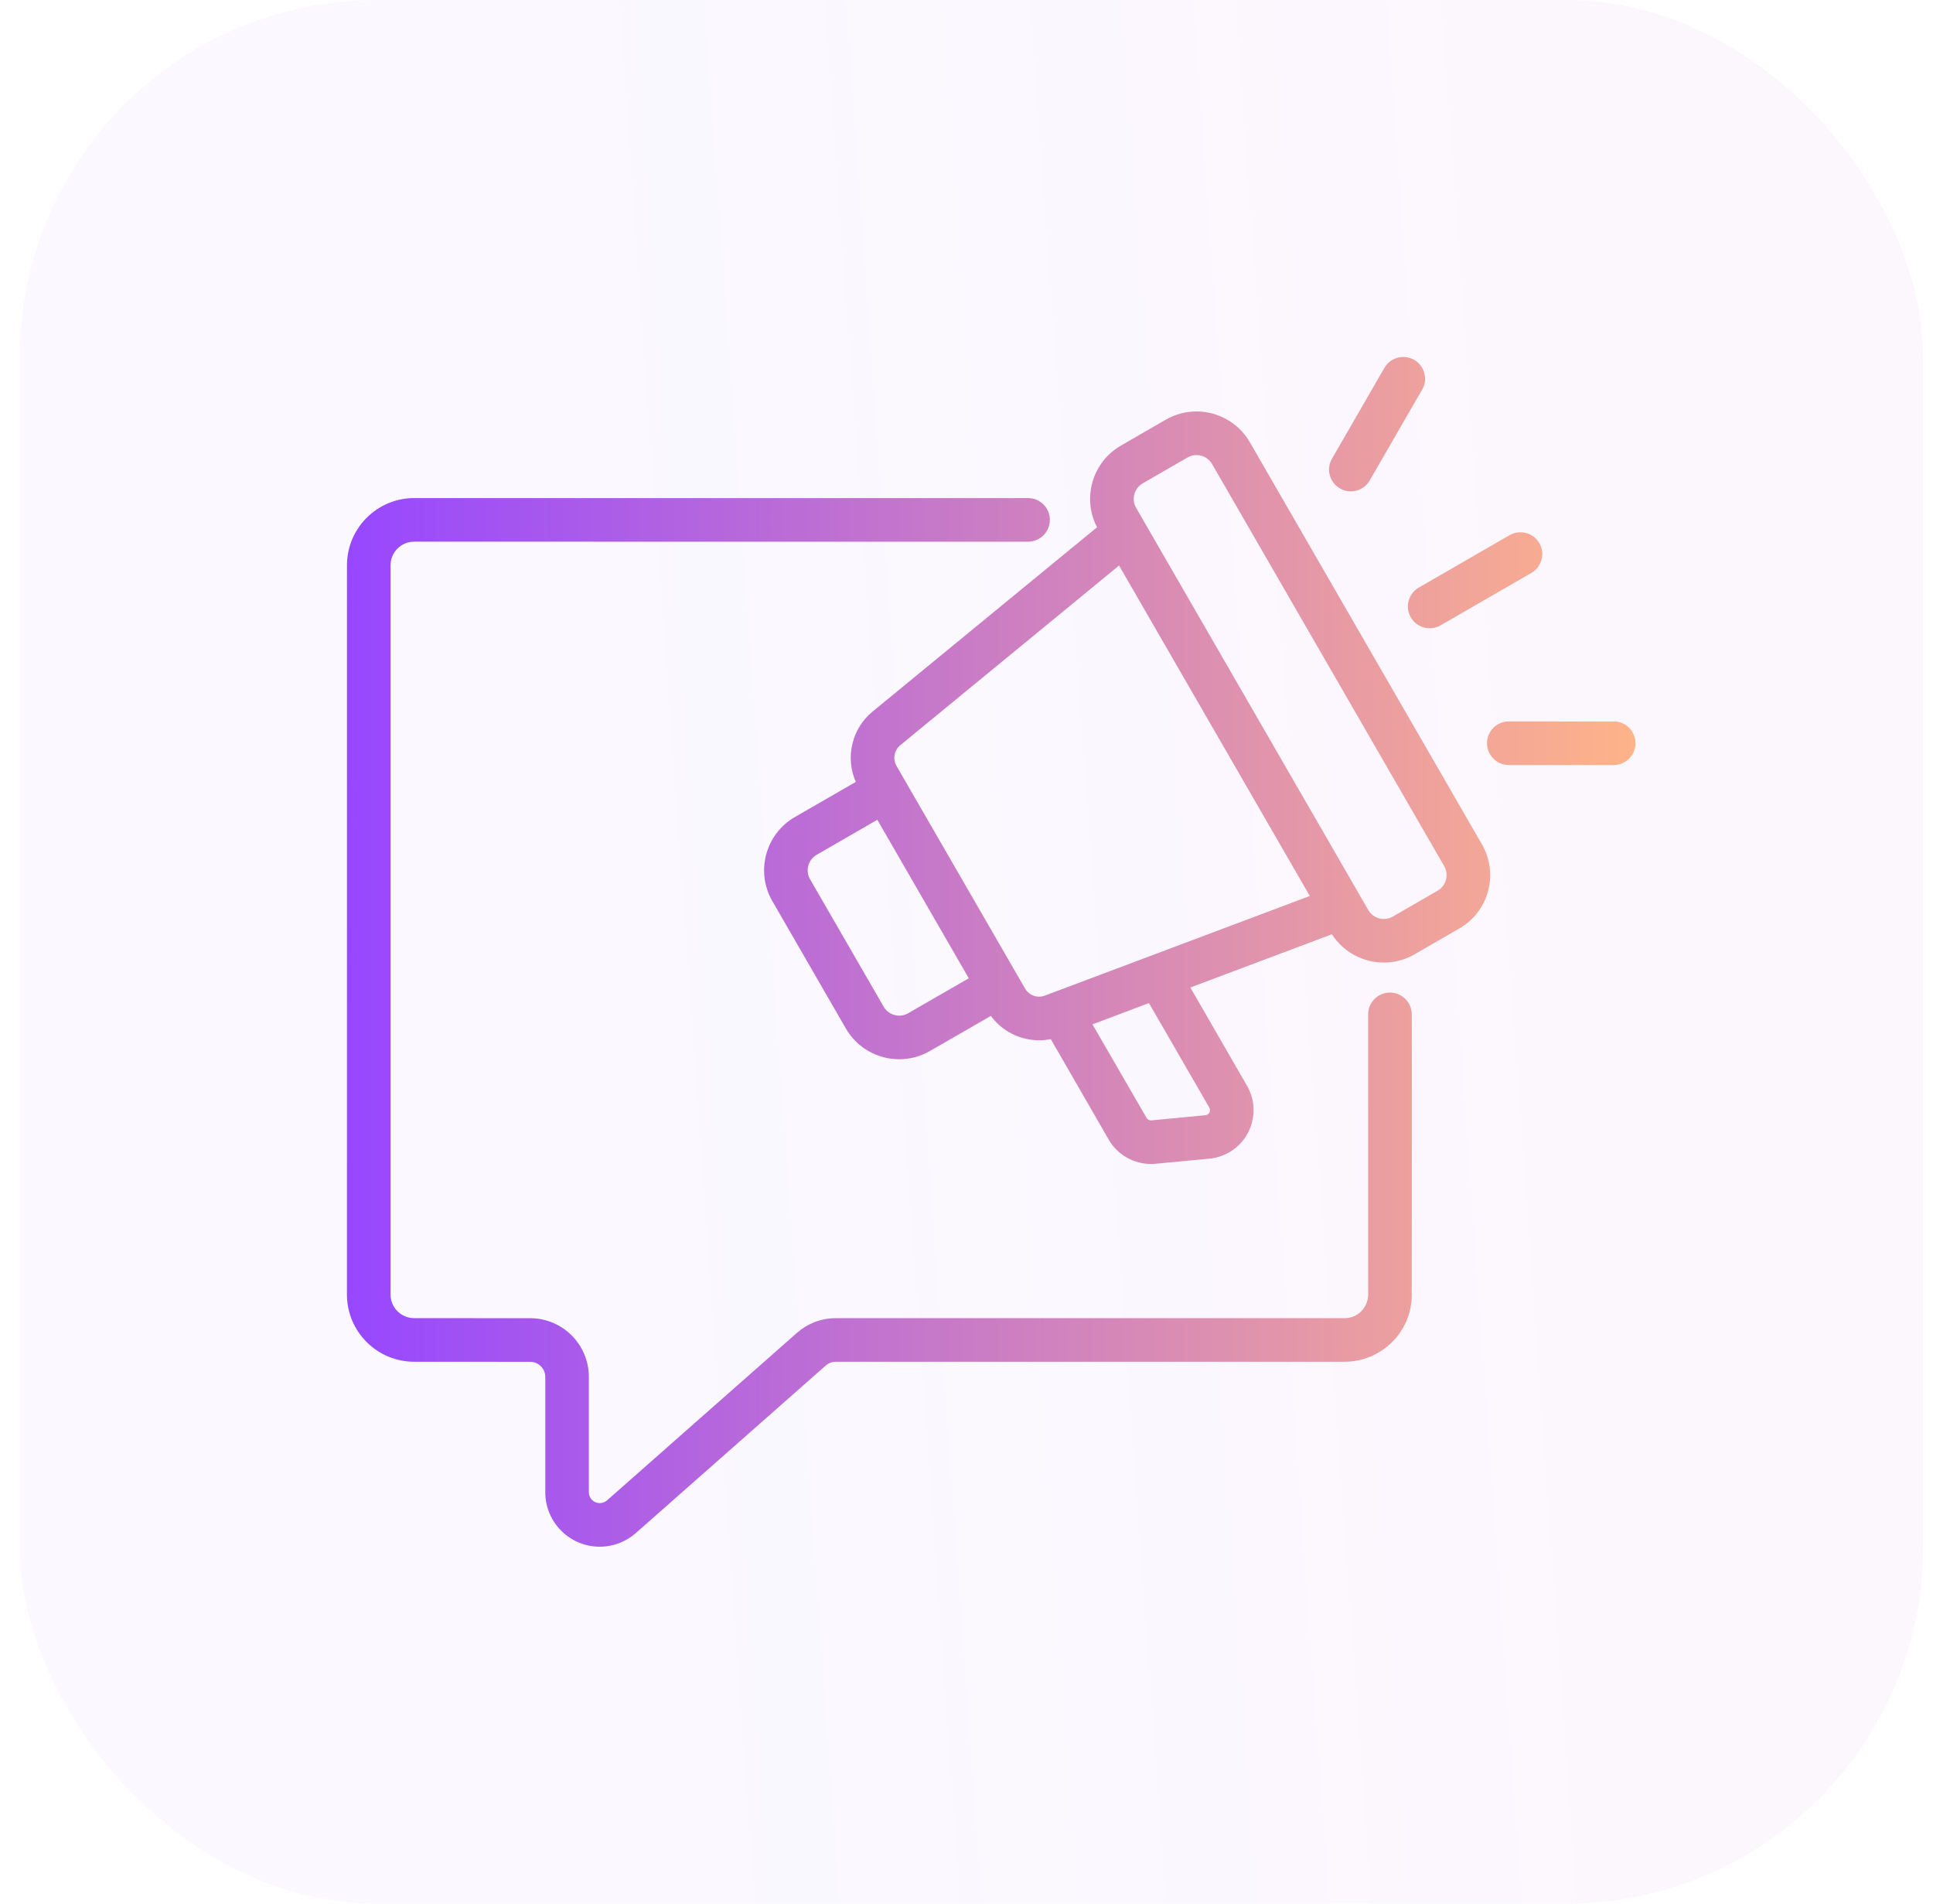
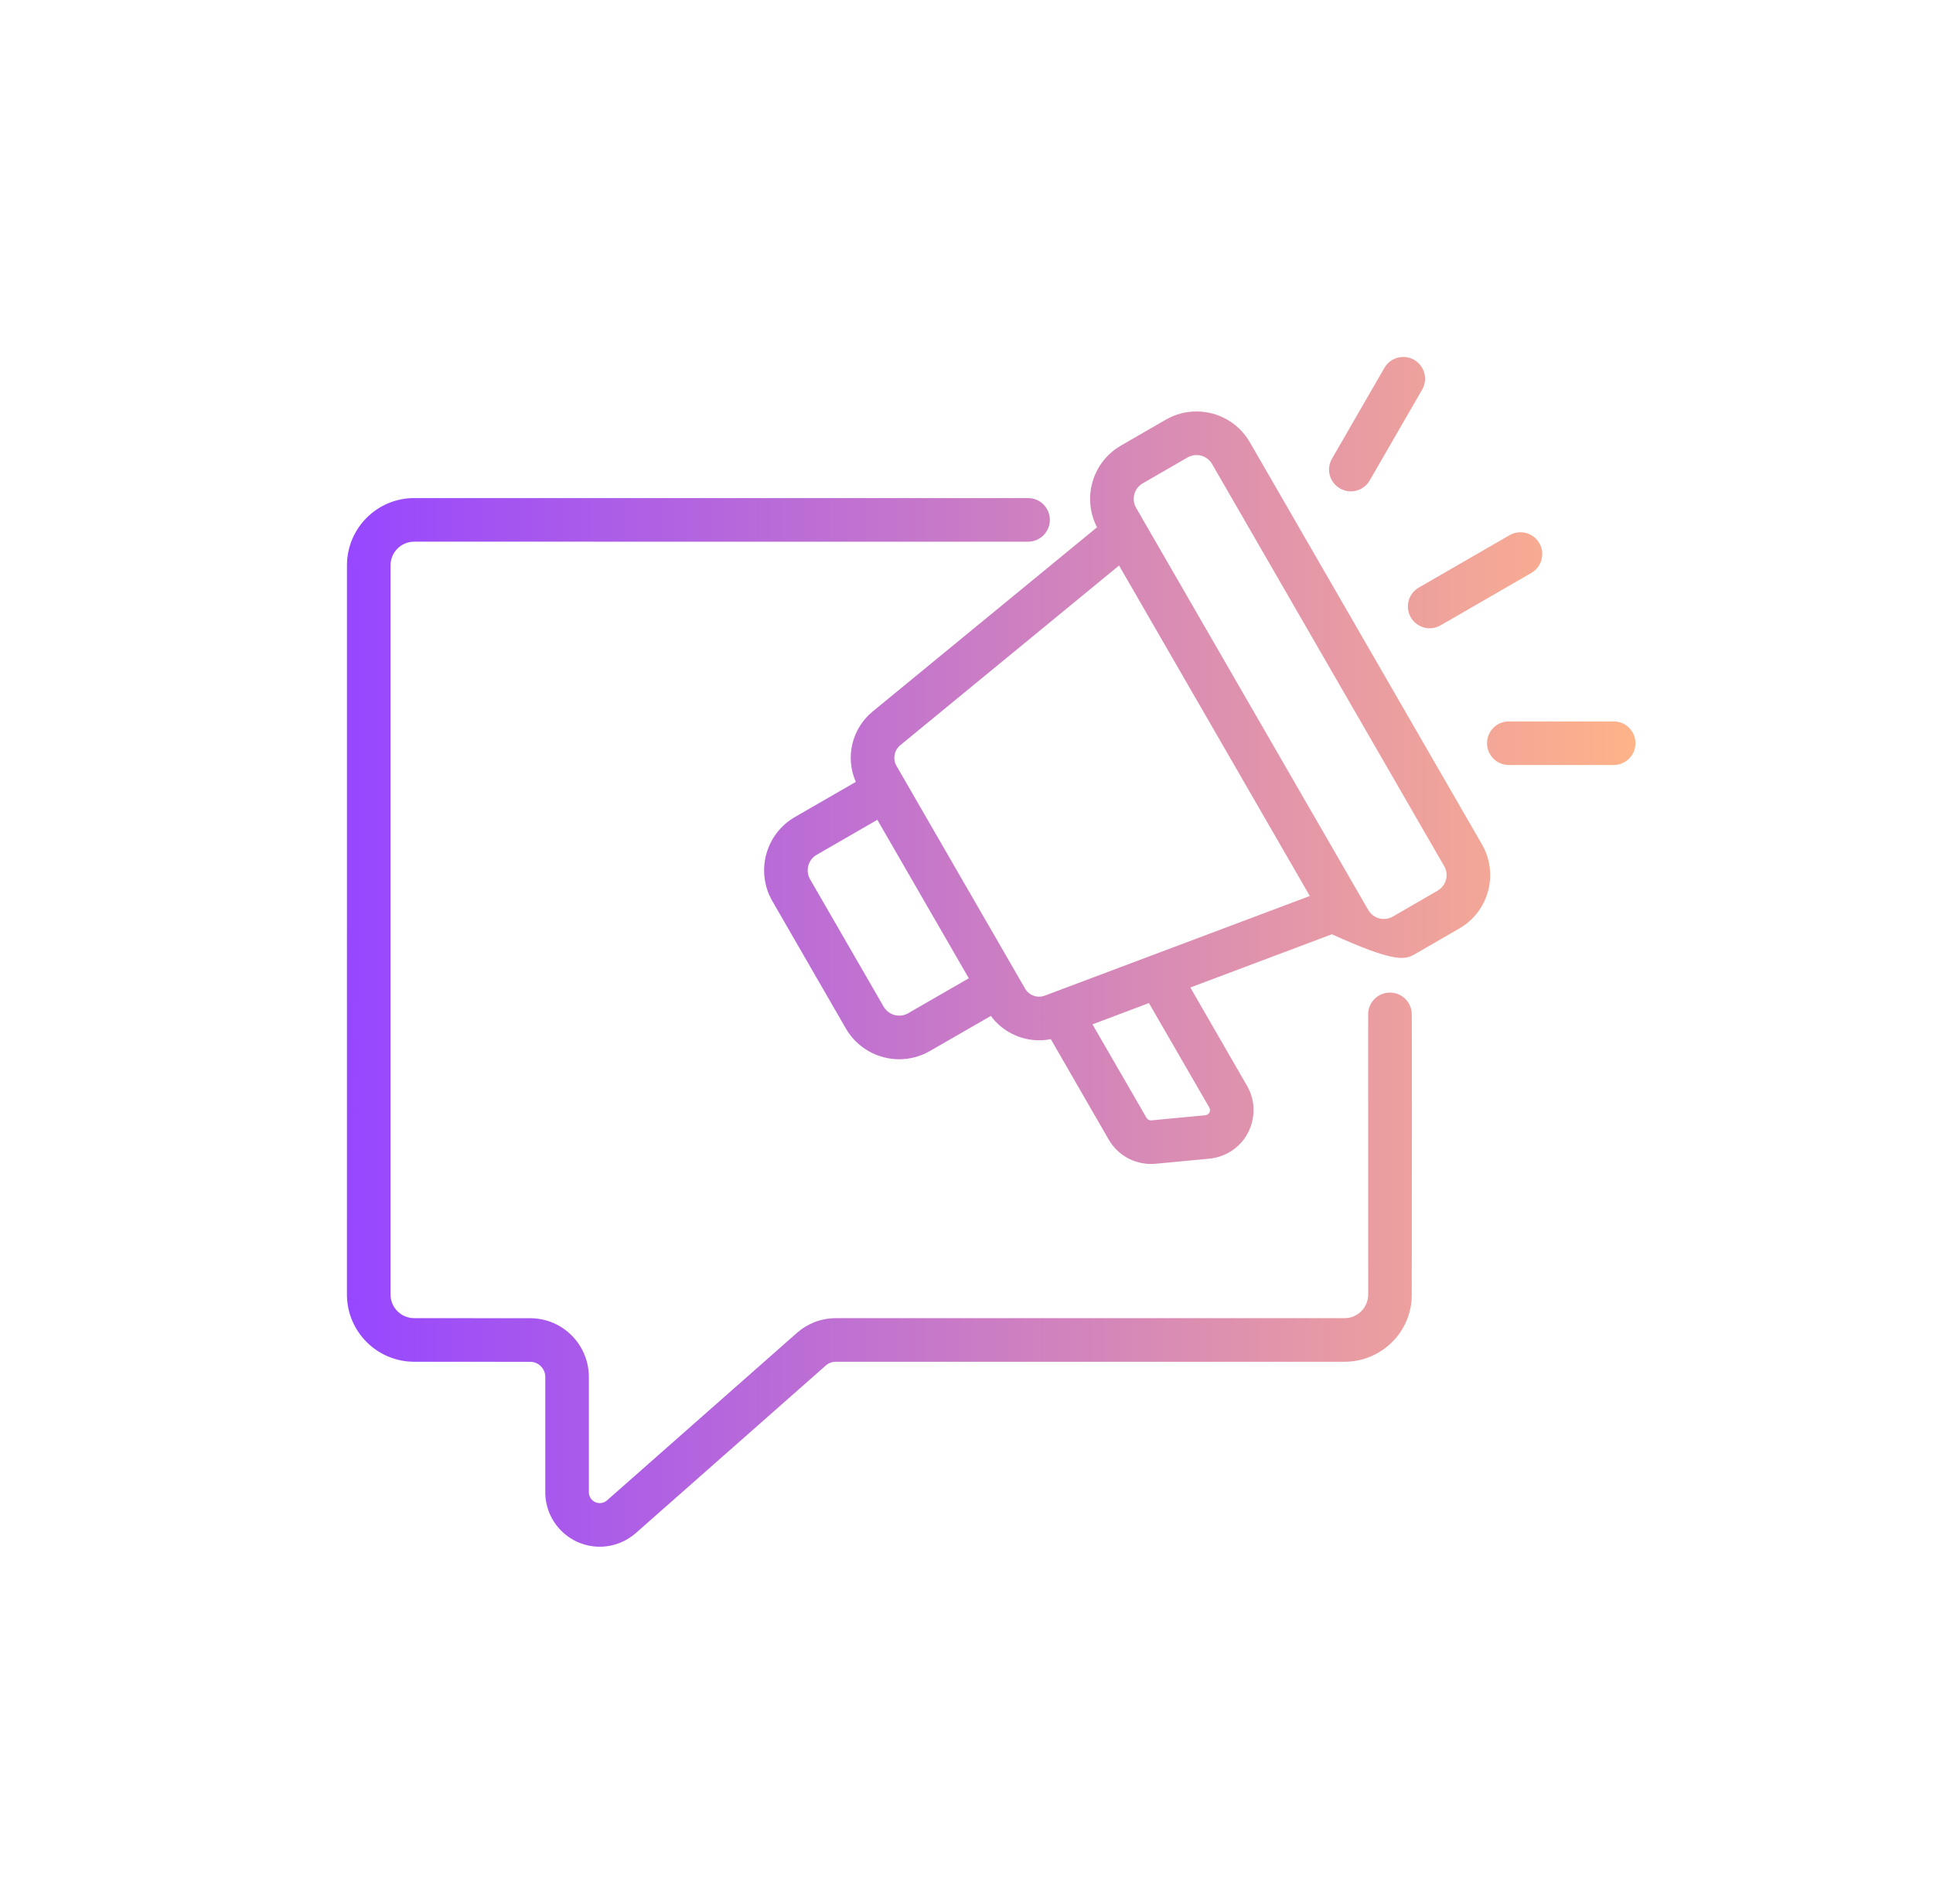
<svg xmlns="http://www.w3.org/2000/svg" width="65" height="64" viewBox="0 0 65 64" fill="none">
-   <rect x="0.667" width="64" height="64" rx="12" fill="url(#paint0_linear_933_20462)" fill-opacity="0.12" />
-   <path d="M47.188 12V12.001V12.003C47.187 12.001 47.187 12.001 47.186 12.001C46.933 12.001 46.688 12.132 46.553 12.366L44.79 15.421C44.587 15.771 44.707 16.219 45.058 16.421C45.173 16.488 45.299 16.52 45.423 16.52C45.676 16.52 45.923 16.388 46.058 16.153L47.822 13.099C48.024 12.749 47.904 12.301 47.554 12.098C47.438 12.032 47.312 12 47.188 12ZM51.128 17.894V17.895V17.897C51.126 17.895 51.125 17.895 51.124 17.895C51.001 17.895 50.876 17.926 50.762 17.992L47.708 19.755C47.358 19.958 47.238 20.406 47.44 20.756C47.576 20.991 47.822 21.123 48.075 21.123C48.199 21.123 48.325 21.091 48.441 21.024L51.495 19.261C51.845 19.059 51.965 18.611 51.763 18.26C51.627 18.025 51.381 17.894 51.128 17.894ZM54.262 24.254V24.256V24.257L50.736 24.254C50.331 24.254 50.003 24.582 50.003 24.987C50.003 25.391 50.331 25.719 50.735 25.719L54.262 25.719C54.667 25.719 54.995 25.391 54.995 24.987C54.995 24.582 54.667 24.254 54.262 24.254ZM40.236 15.299C40.441 15.299 40.639 15.403 40.752 15.59L48.569 29.13C48.727 29.417 48.627 29.779 48.342 29.944C48.34 29.945 46.834 30.816 46.834 30.816C46.739 30.87 46.636 30.896 46.533 30.896C46.328 30.896 46.129 30.792 46.016 30.604L38.198 17.064C38.04 16.777 38.14 16.415 38.425 16.25C39.931 15.38 39.933 15.38 39.933 15.38C40.028 15.325 40.132 15.299 40.235 15.299L40.236 15.3L40.236 15.299ZM37.63 19.013L44.044 30.122V30.123L35.119 33.478C35.061 33.498 35.001 33.508 34.941 33.508C34.758 33.508 34.579 33.415 34.477 33.248L30.14 25.739C30.015 25.508 30.071 25.228 30.261 25.064L37.63 19.013ZM29.502 27.561V27.562L32.577 32.889L30.538 34.065C30.443 34.12 30.339 34.146 30.237 34.146C30.032 34.146 29.833 34.041 29.72 33.854L27.235 29.552C27.077 29.265 27.177 28.902 27.462 28.738L29.502 27.561ZM38.635 33.723L40.666 37.239C40.712 37.319 40.684 37.424 40.602 37.471C40.582 37.483 40.562 37.49 40.54 37.492C38.727 37.667 38.705 37.668 38.704 37.668C38.644 37.668 38.585 37.637 38.553 37.581L36.736 34.438L38.635 33.723ZM40.229 13.833C39.879 13.833 39.525 13.923 39.2 14.11C37.697 14.978 37.692 14.981 37.692 14.981C36.729 15.537 36.382 16.75 36.889 17.727L29.34 23.924C28.648 24.492 28.413 25.461 28.778 26.287C26.731 27.468 26.73 27.468 26.73 27.468C25.742 28.039 25.402 29.3 25.968 30.289L28.447 34.584C28.831 35.243 29.525 35.612 30.238 35.612C30.589 35.612 30.945 35.522 31.271 35.334L33.319 34.155C33.707 34.682 34.317 34.974 34.943 34.974C35.073 34.974 35.204 34.961 35.334 34.935L37.291 38.328C37.596 38.844 38.142 39.132 38.703 39.132C38.758 39.132 38.813 39.13 38.868 39.124L40.664 38.954C40.893 38.933 41.122 38.863 41.335 38.74C42.118 38.288 42.386 37.287 41.934 36.505C41.932 36.502 40.027 33.199 40.027 33.199L40.028 33.199L44.787 31.41C45.18 32.021 45.848 32.361 46.533 32.361C46.885 32.361 47.241 32.272 47.567 32.084L49.075 31.213C50.062 30.643 50.402 29.382 49.836 28.393L42.024 14.861C41.639 14.201 40.946 13.833 40.233 13.833L40.23 13.834L40.229 13.833ZM34.571 16.745L13.938 16.745H13.929C12.687 16.745 11.68 17.745 11.667 18.984L11.666 43.542C11.679 44.782 12.687 45.782 13.929 45.782L17.834 45.784C18.112 45.788 18.336 46.014 18.336 46.293C18.336 50.164 18.336 50.168 18.336 50.168C18.336 51.18 19.156 52 20.167 52C20.634 52 21.06 51.825 21.384 51.538L27.77 45.907C27.86 45.828 27.976 45.782 28.104 45.782L45.21 45.782C46.451 45.782 47.47 44.782 47.472 43.542C47.483 34.109 47.472 34.102 47.472 34.102C47.472 33.698 47.144 33.37 46.739 33.37C46.334 33.37 46.006 33.698 46.006 34.102L46.007 43.52C46.006 43.956 45.655 44.315 45.22 44.316L28.098 44.317C27.605 44.318 27.155 44.5 26.81 44.8L20.41 50.444C20.345 50.5 20.26 50.535 20.167 50.535C19.968 50.535 19.805 50.375 19.801 50.176L19.801 46.293C19.801 45.209 18.928 44.329 17.848 44.318C17.653 44.316 14.844 44.316 14.099 44.316C13.984 44.316 13.918 44.316 13.918 44.316C13.483 44.311 13.132 43.957 13.132 43.52L13.132 19.006C13.133 18.57 13.483 18.216 13.918 18.211L34.573 18.212C34.976 18.209 35.303 17.882 35.303 17.478C35.303 17.073 34.975 16.745 34.571 16.745Z" fill="url(#paint1_linear_933_20462)" />
+   <path d="M47.188 12V12.001V12.003C47.187 12.001 47.187 12.001 47.186 12.001C46.933 12.001 46.688 12.132 46.553 12.366L44.79 15.421C44.587 15.771 44.707 16.219 45.058 16.421C45.173 16.488 45.299 16.52 45.423 16.52C45.676 16.52 45.923 16.388 46.058 16.153L47.822 13.099C48.024 12.749 47.904 12.301 47.554 12.098C47.438 12.032 47.312 12 47.188 12ZM51.128 17.894V17.895V17.897C51.126 17.895 51.125 17.895 51.124 17.895C51.001 17.895 50.876 17.926 50.762 17.992L47.708 19.755C47.358 19.958 47.238 20.406 47.44 20.756C47.576 20.991 47.822 21.123 48.075 21.123C48.199 21.123 48.325 21.091 48.441 21.024L51.495 19.261C51.845 19.059 51.965 18.611 51.763 18.26C51.627 18.025 51.381 17.894 51.128 17.894ZM54.262 24.254V24.256V24.257L50.736 24.254C50.331 24.254 50.003 24.582 50.003 24.987C50.003 25.391 50.331 25.719 50.735 25.719L54.262 25.719C54.667 25.719 54.995 25.391 54.995 24.987C54.995 24.582 54.667 24.254 54.262 24.254ZM40.236 15.299C40.441 15.299 40.639 15.403 40.752 15.59L48.569 29.13C48.727 29.417 48.627 29.779 48.342 29.944C48.34 29.945 46.834 30.816 46.834 30.816C46.739 30.87 46.636 30.896 46.533 30.896C46.328 30.896 46.129 30.792 46.016 30.604L38.198 17.064C38.04 16.777 38.14 16.415 38.425 16.25C39.931 15.38 39.933 15.38 39.933 15.38C40.028 15.325 40.132 15.299 40.235 15.299L40.236 15.3L40.236 15.299ZM37.63 19.013L44.044 30.122V30.123L35.119 33.478C35.061 33.498 35.001 33.508 34.941 33.508C34.758 33.508 34.579 33.415 34.477 33.248L30.14 25.739C30.015 25.508 30.071 25.228 30.261 25.064L37.63 19.013ZM29.502 27.561V27.562L32.577 32.889L30.538 34.065C30.443 34.12 30.339 34.146 30.237 34.146C30.032 34.146 29.833 34.041 29.72 33.854L27.235 29.552C27.077 29.265 27.177 28.902 27.462 28.738L29.502 27.561ZM38.635 33.723L40.666 37.239C40.712 37.319 40.684 37.424 40.602 37.471C40.582 37.483 40.562 37.49 40.54 37.492C38.727 37.667 38.705 37.668 38.704 37.668C38.644 37.668 38.585 37.637 38.553 37.581L36.736 34.438L38.635 33.723ZM40.229 13.833C39.879 13.833 39.525 13.923 39.2 14.11C37.697 14.978 37.692 14.981 37.692 14.981C36.729 15.537 36.382 16.75 36.889 17.727L29.34 23.924C28.648 24.492 28.413 25.461 28.778 26.287C26.731 27.468 26.73 27.468 26.73 27.468C25.742 28.039 25.402 29.3 25.968 30.289L28.447 34.584C28.831 35.243 29.525 35.612 30.238 35.612C30.589 35.612 30.945 35.522 31.271 35.334L33.319 34.155C33.707 34.682 34.317 34.974 34.943 34.974C35.073 34.974 35.204 34.961 35.334 34.935L37.291 38.328C37.596 38.844 38.142 39.132 38.703 39.132C38.758 39.132 38.813 39.13 38.868 39.124L40.664 38.954C40.893 38.933 41.122 38.863 41.335 38.74C42.118 38.288 42.386 37.287 41.934 36.505C41.932 36.502 40.027 33.199 40.027 33.199L40.028 33.199L44.787 31.41C46.885 32.361 47.241 32.272 47.567 32.084L49.075 31.213C50.062 30.643 50.402 29.382 49.836 28.393L42.024 14.861C41.639 14.201 40.946 13.833 40.233 13.833L40.23 13.834L40.229 13.833ZM34.571 16.745L13.938 16.745H13.929C12.687 16.745 11.68 17.745 11.667 18.984L11.666 43.542C11.679 44.782 12.687 45.782 13.929 45.782L17.834 45.784C18.112 45.788 18.336 46.014 18.336 46.293C18.336 50.164 18.336 50.168 18.336 50.168C18.336 51.18 19.156 52 20.167 52C20.634 52 21.06 51.825 21.384 51.538L27.77 45.907C27.86 45.828 27.976 45.782 28.104 45.782L45.21 45.782C46.451 45.782 47.47 44.782 47.472 43.542C47.483 34.109 47.472 34.102 47.472 34.102C47.472 33.698 47.144 33.37 46.739 33.37C46.334 33.37 46.006 33.698 46.006 34.102L46.007 43.52C46.006 43.956 45.655 44.315 45.22 44.316L28.098 44.317C27.605 44.318 27.155 44.5 26.81 44.8L20.41 50.444C20.345 50.5 20.26 50.535 20.167 50.535C19.968 50.535 19.805 50.375 19.801 50.176L19.801 46.293C19.801 45.209 18.928 44.329 17.848 44.318C17.653 44.316 14.844 44.316 14.099 44.316C13.984 44.316 13.918 44.316 13.918 44.316C13.483 44.311 13.132 43.957 13.132 43.52L13.132 19.006C13.133 18.57 13.483 18.216 13.918 18.211L34.573 18.212C34.976 18.209 35.303 17.882 35.303 17.478C35.303 17.073 34.975 16.745 34.571 16.745Z" fill="url(#paint1_linear_933_20462)" />
  <defs>
    <linearGradient id="paint0_linear_933_20462" x1="47.576" y1="-22" x2="10.844" y2="-19.382" gradientUnits="userSpaceOnUse">
      <stop stop-color="#EAB9F2" />
      <stop offset="0.796" stop-color="#D2C0FF" stop-opacity="0.861" />
    </linearGradient>
    <linearGradient id="paint1_linear_933_20462" x1="11.666" y1="32" x2="54.995" y2="32" gradientUnits="userSpaceOnUse">
      <stop stop-color="#9747FF" />
      <stop offset="1" stop-color="#FFB389" />
    </linearGradient>
  </defs>
</svg>